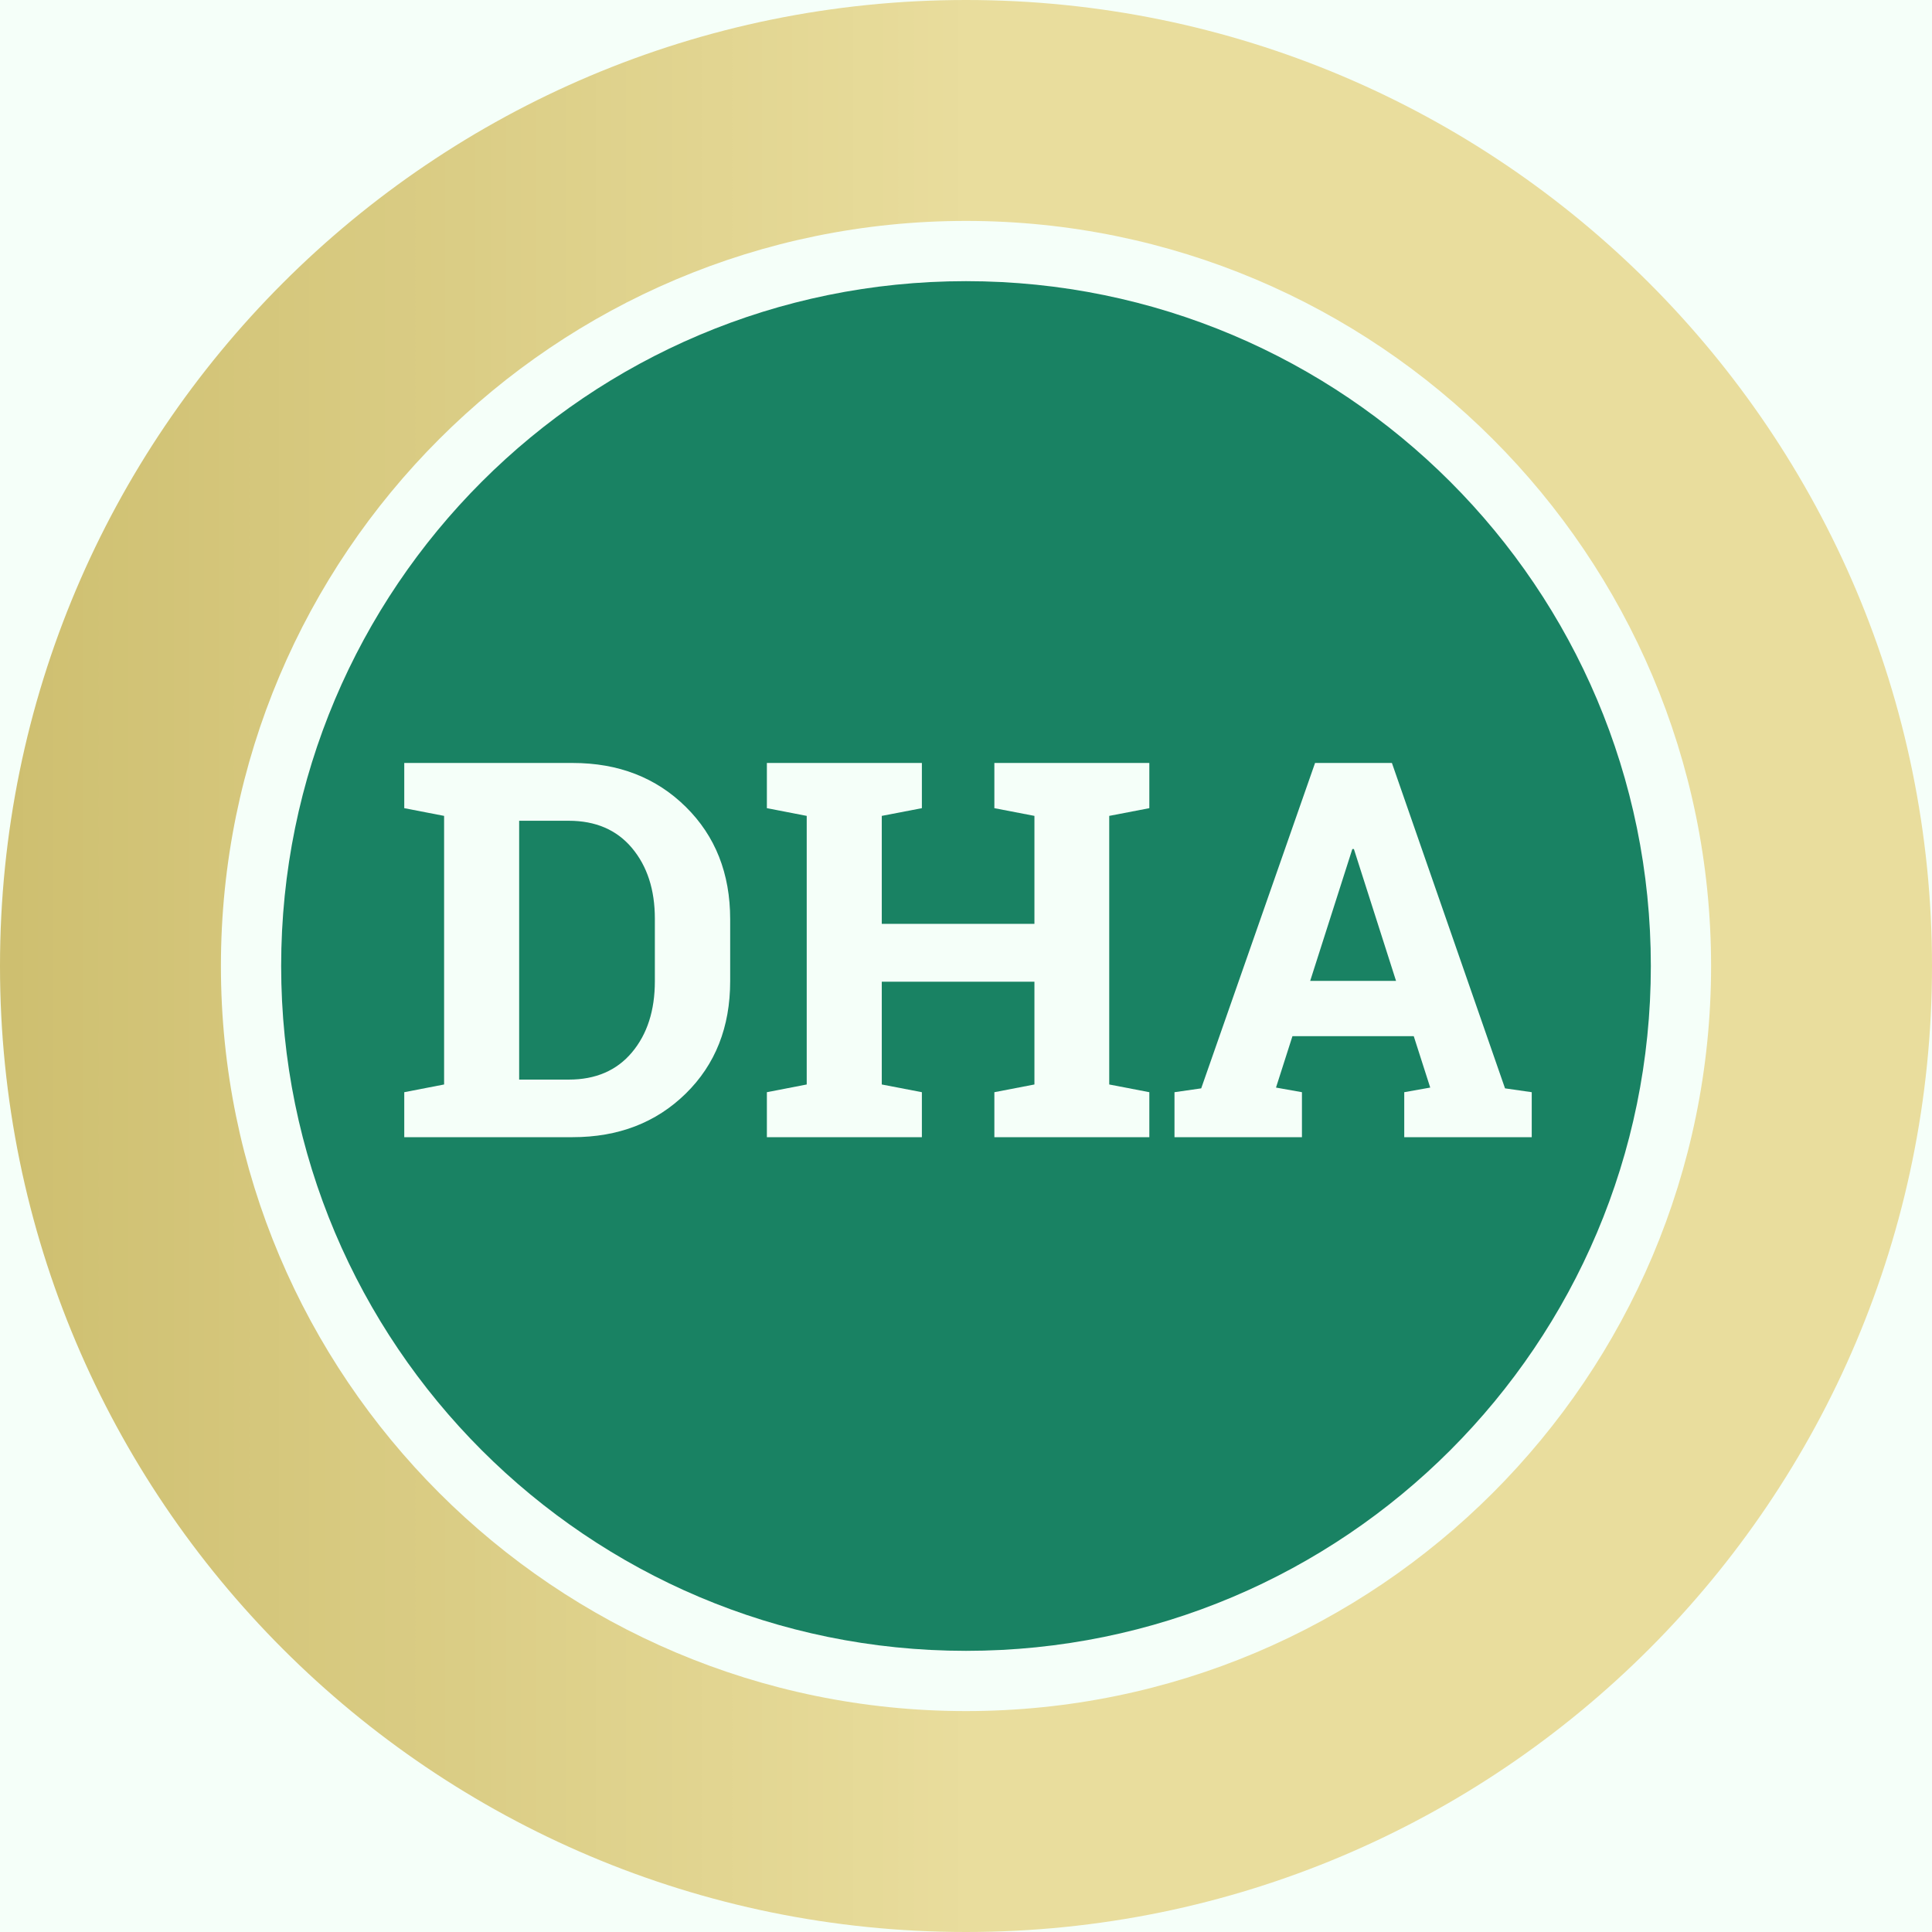
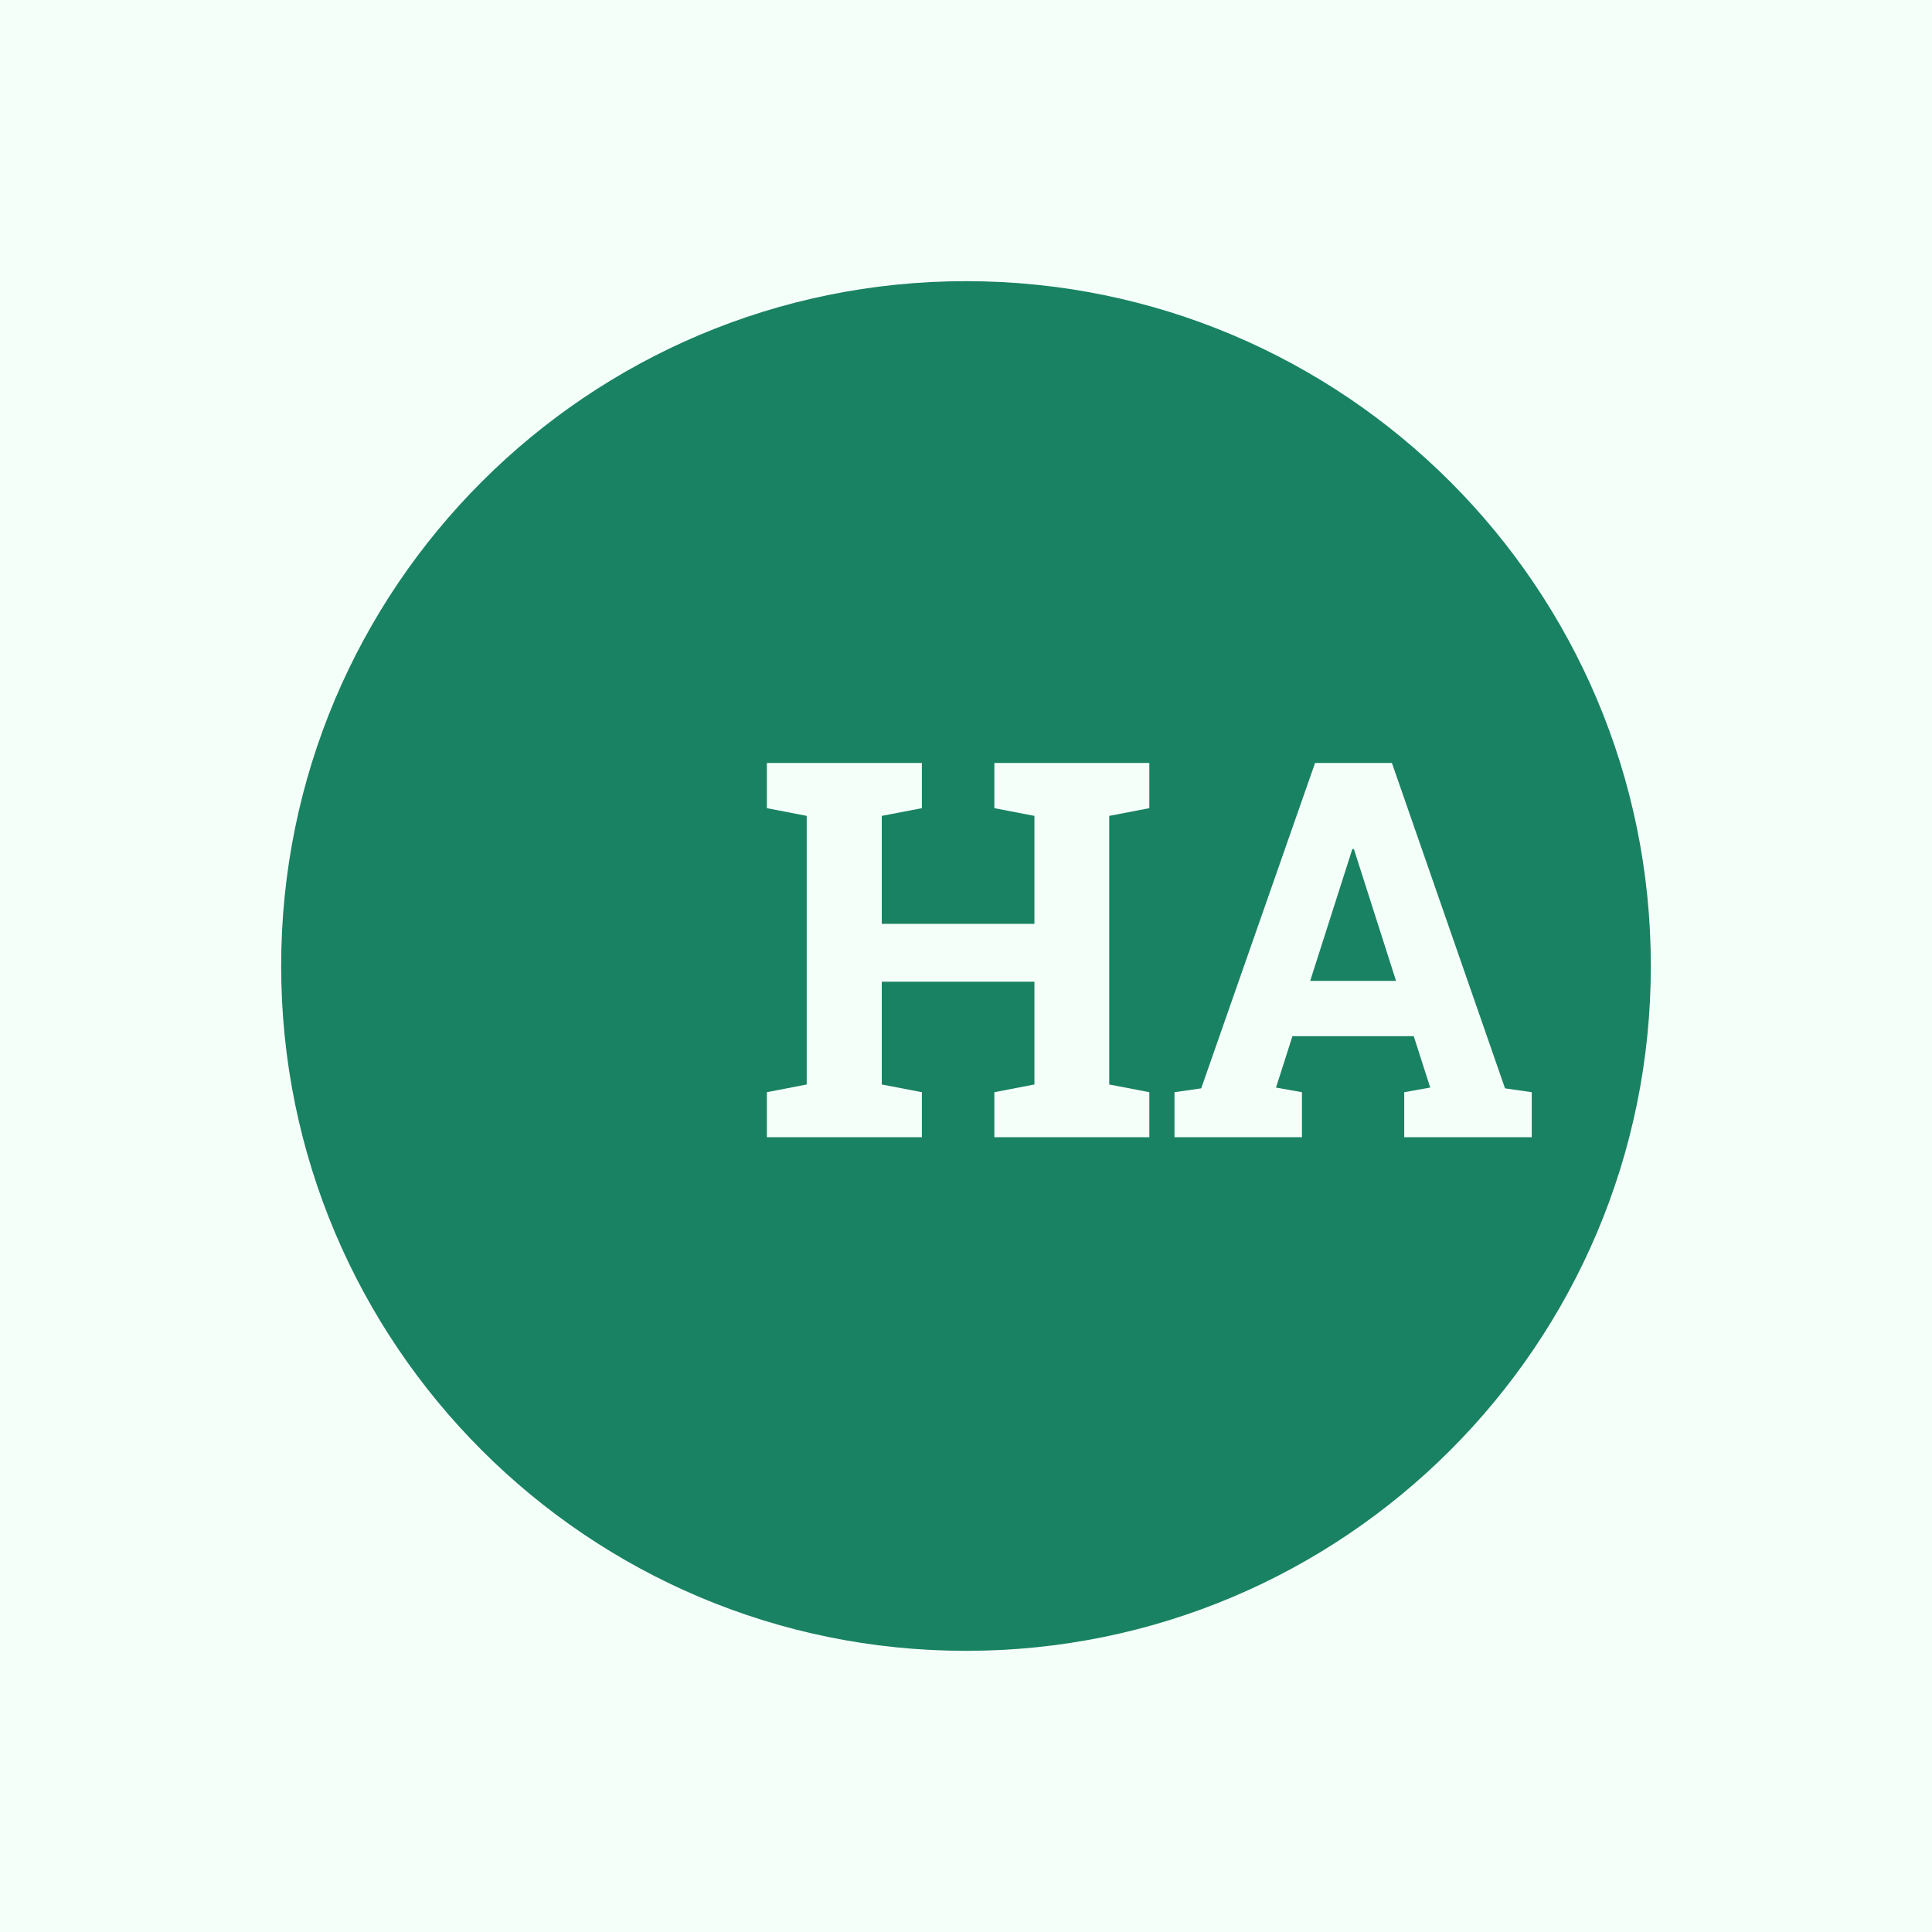
<svg xmlns="http://www.w3.org/2000/svg" width="1080" zoomAndPan="magnify" viewBox="0 0 810 810" height="1080" preserveAspectRatio="xMidYMid meet" version="1.2">
  <defs>
    <clipPath id="77eb7840a4">
      <path d="M 405 0 C 181.324 0 0 181.324 0 405 C 0 628.676 181.324 810 405 810 C 628.676 810 810 628.676 810 405 C 810 181.324 628.676 0 405 0 Z M 405 0 " />
    </clipPath>
    <linearGradient x1="0" gradientTransform="matrix(3.164,0,0,3.164,0,0)" y1="128" x2="256" gradientUnits="userSpaceOnUse" y2="128" id="f40b5a94e1">
      <stop style="stop-color:#cebf70;stop-opacity:1;" offset="0" />
      <stop style="stop-color:#cebf70;stop-opacity:1;" offset="0.008" />
      <stop style="stop-color:#cfc071;stop-opacity:1;" offset="0.016" />
      <stop style="stop-color:#cfc072;stop-opacity:1;" offset="0.023" />
      <stop style="stop-color:#d0c172;stop-opacity:1;" offset="0.031" />
      <stop style="stop-color:#d0c173;stop-opacity:1;" offset="0.039" />
      <stop style="stop-color:#d0c274;stop-opacity:1;" offset="0.047" />
      <stop style="stop-color:#d1c275;stop-opacity:1;" offset="0.055" />
      <stop style="stop-color:#d1c375;stop-opacity:1;" offset="0.062" />
      <stop style="stop-color:#d2c376;stop-opacity:1;" offset="0.07" />
      <stop style="stop-color:#d2c377;stop-opacity:1;" offset="0.078" />
      <stop style="stop-color:#d2c477;stop-opacity:1;" offset="0.086" />
      <stop style="stop-color:#d3c478;stop-opacity:1;" offset="0.094" />
      <stop style="stop-color:#d3c579;stop-opacity:1;" offset="0.102" />
      <stop style="stop-color:#d4c579;stop-opacity:1;" offset="0.109" />
      <stop style="stop-color:#d4c67a;stop-opacity:1;" offset="0.117" />
      <stop style="stop-color:#d5c67b;stop-opacity:1;" offset="0.125" />
      <stop style="stop-color:#d5c77c;stop-opacity:1;" offset="0.133" />
      <stop style="stop-color:#d5c77c;stop-opacity:1;" offset="0.141" />
      <stop style="stop-color:#d6c87d;stop-opacity:1;" offset="0.148" />
      <stop style="stop-color:#d6c87e;stop-opacity:1;" offset="0.156" />
      <stop style="stop-color:#d7c97e;stop-opacity:1;" offset="0.164" />
      <stop style="stop-color:#d7c97f;stop-opacity:1;" offset="0.172" />
      <stop style="stop-color:#d8ca80;stop-opacity:1;" offset="0.18" />
      <stop style="stop-color:#d8ca81;stop-opacity:1;" offset="0.188" />
      <stop style="stop-color:#d8cb81;stop-opacity:1;" offset="0.195" />
      <stop style="stop-color:#d9cb82;stop-opacity:1;" offset="0.203" />
      <stop style="stop-color:#d9cb83;stop-opacity:1;" offset="0.211" />
      <stop style="stop-color:#dacc83;stop-opacity:1;" offset="0.219" />
      <stop style="stop-color:#dacc84;stop-opacity:1;" offset="0.227" />
      <stop style="stop-color:#dacd85;stop-opacity:1;" offset="0.234" />
      <stop style="stop-color:#dbcd85;stop-opacity:1;" offset="0.242" />
      <stop style="stop-color:#dbce86;stop-opacity:1;" offset="0.25" />
      <stop style="stop-color:#dcce87;stop-opacity:1;" offset="0.258" />
      <stop style="stop-color:#dccf88;stop-opacity:1;" offset="0.266" />
      <stop style="stop-color:#ddcf88;stop-opacity:1;" offset="0.273" />
      <stop style="stop-color:#ddd089;stop-opacity:1;" offset="0.281" />
      <stop style="stop-color:#ddd08a;stop-opacity:1;" offset="0.289" />
      <stop style="stop-color:#ded18a;stop-opacity:1;" offset="0.297" />
      <stop style="stop-color:#ded18b;stop-opacity:1;" offset="0.305" />
      <stop style="stop-color:#dfd28c;stop-opacity:1;" offset="0.312" />
      <stop style="stop-color:#dfd28d;stop-opacity:1;" offset="0.32" />
      <stop style="stop-color:#e0d38d;stop-opacity:1;" offset="0.328" />
      <stop style="stop-color:#e0d38e;stop-opacity:1;" offset="0.336" />
      <stop style="stop-color:#e0d38f;stop-opacity:1;" offset="0.344" />
      <stop style="stop-color:#e1d48f;stop-opacity:1;" offset="0.352" />
      <stop style="stop-color:#e1d490;stop-opacity:1;" offset="0.359" />
      <stop style="stop-color:#e2d591;stop-opacity:1;" offset="0.367" />
      <stop style="stop-color:#e2d591;stop-opacity:1;" offset="0.375" />
      <stop style="stop-color:#e3d692;stop-opacity:1;" offset="0.383" />
      <stop style="stop-color:#e3d693;stop-opacity:1;" offset="0.391" />
      <stop style="stop-color:#e3d794;stop-opacity:1;" offset="0.398" />
      <stop style="stop-color:#e4d794;stop-opacity:1;" offset="0.406" />
      <stop style="stop-color:#e4d895;stop-opacity:1;" offset="0.414" />
      <stop style="stop-color:#e5d896;stop-opacity:1;" offset="0.422" />
      <stop style="stop-color:#e5d996;stop-opacity:1;" offset="0.43" />
      <stop style="stop-color:#e5d997;stop-opacity:1;" offset="0.438" />
      <stop style="stop-color:#e6da98;stop-opacity:1;" offset="0.445" />
      <stop style="stop-color:#e6da98;stop-opacity:1;" offset="0.453" />
      <stop style="stop-color:#e7da99;stop-opacity:1;" offset="0.461" />
      <stop style="stop-color:#e7db9a;stop-opacity:1;" offset="0.469" />
      <stop style="stop-color:#e8db9b;stop-opacity:1;" offset="0.477" />
      <stop style="stop-color:#e8dc9b;stop-opacity:1;" offset="0.484" />
      <stop style="stop-color:#e8dc9c;stop-opacity:1;" offset="0.492" />
      <stop style="stop-color:#e9dd9d;stop-opacity:1;" offset="0.5" />
      <stop style="stop-color:#e9dd9d;stop-opacity:1;" offset="1" />
    </linearGradient>
    <clipPath id="c2ef56b53f">
      <path d="M 92.621 92.621 L 717.379 92.621 L 717.379 717.379 L 92.621 717.379 Z M 92.621 92.621 " />
    </clipPath>
    <clipPath id="36cb2d42a5">
      <path d="M 405 92.621 C 232.477 92.621 92.621 232.477 92.621 405 C 92.621 577.523 232.477 717.379 405 717.379 C 577.523 717.379 717.379 577.523 717.379 405 C 717.379 232.477 577.523 92.621 405 92.621 Z M 405 92.621 " />
    </clipPath>
    <clipPath id="503321ee69">
      <path d="M 117.879 117.879 L 692.121 117.879 L 692.121 692.121 L 117.879 692.121 Z M 117.879 117.879 " />
    </clipPath>
    <clipPath id="65af1e3258">
      <path d="M 405 117.879 C 246.426 117.879 117.879 246.426 117.879 405 C 117.879 563.574 246.426 692.121 405 692.121 C 563.574 692.121 692.121 563.574 692.121 405 C 692.121 246.426 563.574 117.879 405 117.879 Z M 405 117.879 " />
    </clipPath>
  </defs>
  <g id="a2f1f8759a">
-     <rect x="0" width="810" y="0" height="810" style="fill:#ffffff;fill-opacity:1;stroke:none;" />
    <rect x="0" width="810" y="0" height="810" style="fill:#f5fff9;fill-opacity:1;stroke:none;" />
    <g clip-rule="nonzero" clip-path="url(#77eb7840a4)">
-       <rect x="0" width="810" y="0" height="810" style="fill:url(#f40b5a94e1);stroke:none;" />
-     </g>
+       </g>
    <g clip-rule="nonzero" clip-path="url(#c2ef56b53f)">
      <g clip-rule="nonzero" clip-path="url(#36cb2d42a5)">
        <path style=" stroke:none;fill-rule:nonzero;fill:#f5fff9;fill-opacity:1;" d="M 92.621 92.621 L 717.379 92.621 L 717.379 717.379 L 92.621 717.379 Z M 92.621 92.621 " />
      </g>
    </g>
    <g clip-rule="nonzero" clip-path="url(#503321ee69)">
      <g clip-rule="nonzero" clip-path="url(#65af1e3258)">
        <path style=" stroke:none;fill-rule:nonzero;fill:#198263;fill-opacity:1;" d="M 117.879 117.879 L 692.121 117.879 L 692.121 692.121 L 117.879 692.121 Z M 117.879 117.879 " />
      </g>
    </g>
    <g style="fill:#f5fff9;fill-opacity:1;">
      <g transform="translate(163.457, 476.767)">
-         <path style="stroke:none" d="M 76.609 -156.891 C 95.797 -156.891 111.602 -150.766 124.031 -138.516 C 136.457 -126.273 142.672 -110.562 142.672 -91.375 L 142.672 -65.406 C 142.672 -46.156 136.457 -30.441 124.031 -18.266 C 111.602 -6.086 95.797 0 76.609 0 L 6.031 0 L 6.031 -18.859 L 22.734 -22.094 L 22.734 -134.703 L 6.031 -137.938 L 6.031 -156.891 Z M 54.203 -132.656 L 54.203 -24.141 L 75 -24.141 C 86.281 -24.141 95.113 -27.945 101.5 -35.562 C 107.895 -43.176 111.094 -53.125 111.094 -65.406 L 111.094 -91.594 C 111.094 -103.738 107.895 -113.617 101.5 -121.234 C 95.113 -128.848 86.281 -132.656 75 -132.656 Z M 54.203 -132.656 " />
-       </g>
+         </g>
    </g>
    <g style="fill:#f5fff9;fill-opacity:1;">
      <g transform="translate(315.486, 476.767)">
        <path style="stroke:none" d="M 6.031 -137.938 L 6.031 -156.891 L 71.016 -156.891 L 71.016 -137.938 L 54.203 -134.703 L 54.203 -89.438 L 118.203 -89.438 L 118.203 -134.703 L 101.406 -137.938 L 101.406 -156.891 L 166.375 -156.891 L 166.375 -137.938 L 149.562 -134.703 L 149.562 -22.094 L 166.375 -18.859 L 166.375 0 L 101.406 0 L 101.406 -18.859 L 118.203 -22.094 L 118.203 -65.188 L 54.203 -65.188 L 54.203 -22.094 L 71.016 -18.859 L 71.016 0 L 6.031 0 L 6.031 -18.859 L 22.734 -22.094 L 22.734 -134.703 Z M 6.031 -137.938 " />
      </g>
    </g>
    <g style="fill:#f5fff9;fill-opacity:1;">
      <g transform="translate(487.987, 476.767)">
        <path style="stroke:none" d="M 4.422 -18.859 L 15.625 -20.469 L 63.359 -156.891 L 95.578 -156.891 L 143 -20.469 L 154.203 -18.859 L 154.203 0 L 100.75 0 L 100.75 -18.859 L 111.641 -20.797 L 104.734 -42.344 L 53.875 -42.344 L 46.984 -20.797 L 57.859 -18.859 L 57.859 0 L 4.422 0 Z M 61.312 -65.516 L 97.312 -65.516 L 79.641 -120.797 L 78.984 -120.797 Z M 61.312 -65.516 " />
      </g>
    </g>
  </g>
</svg>